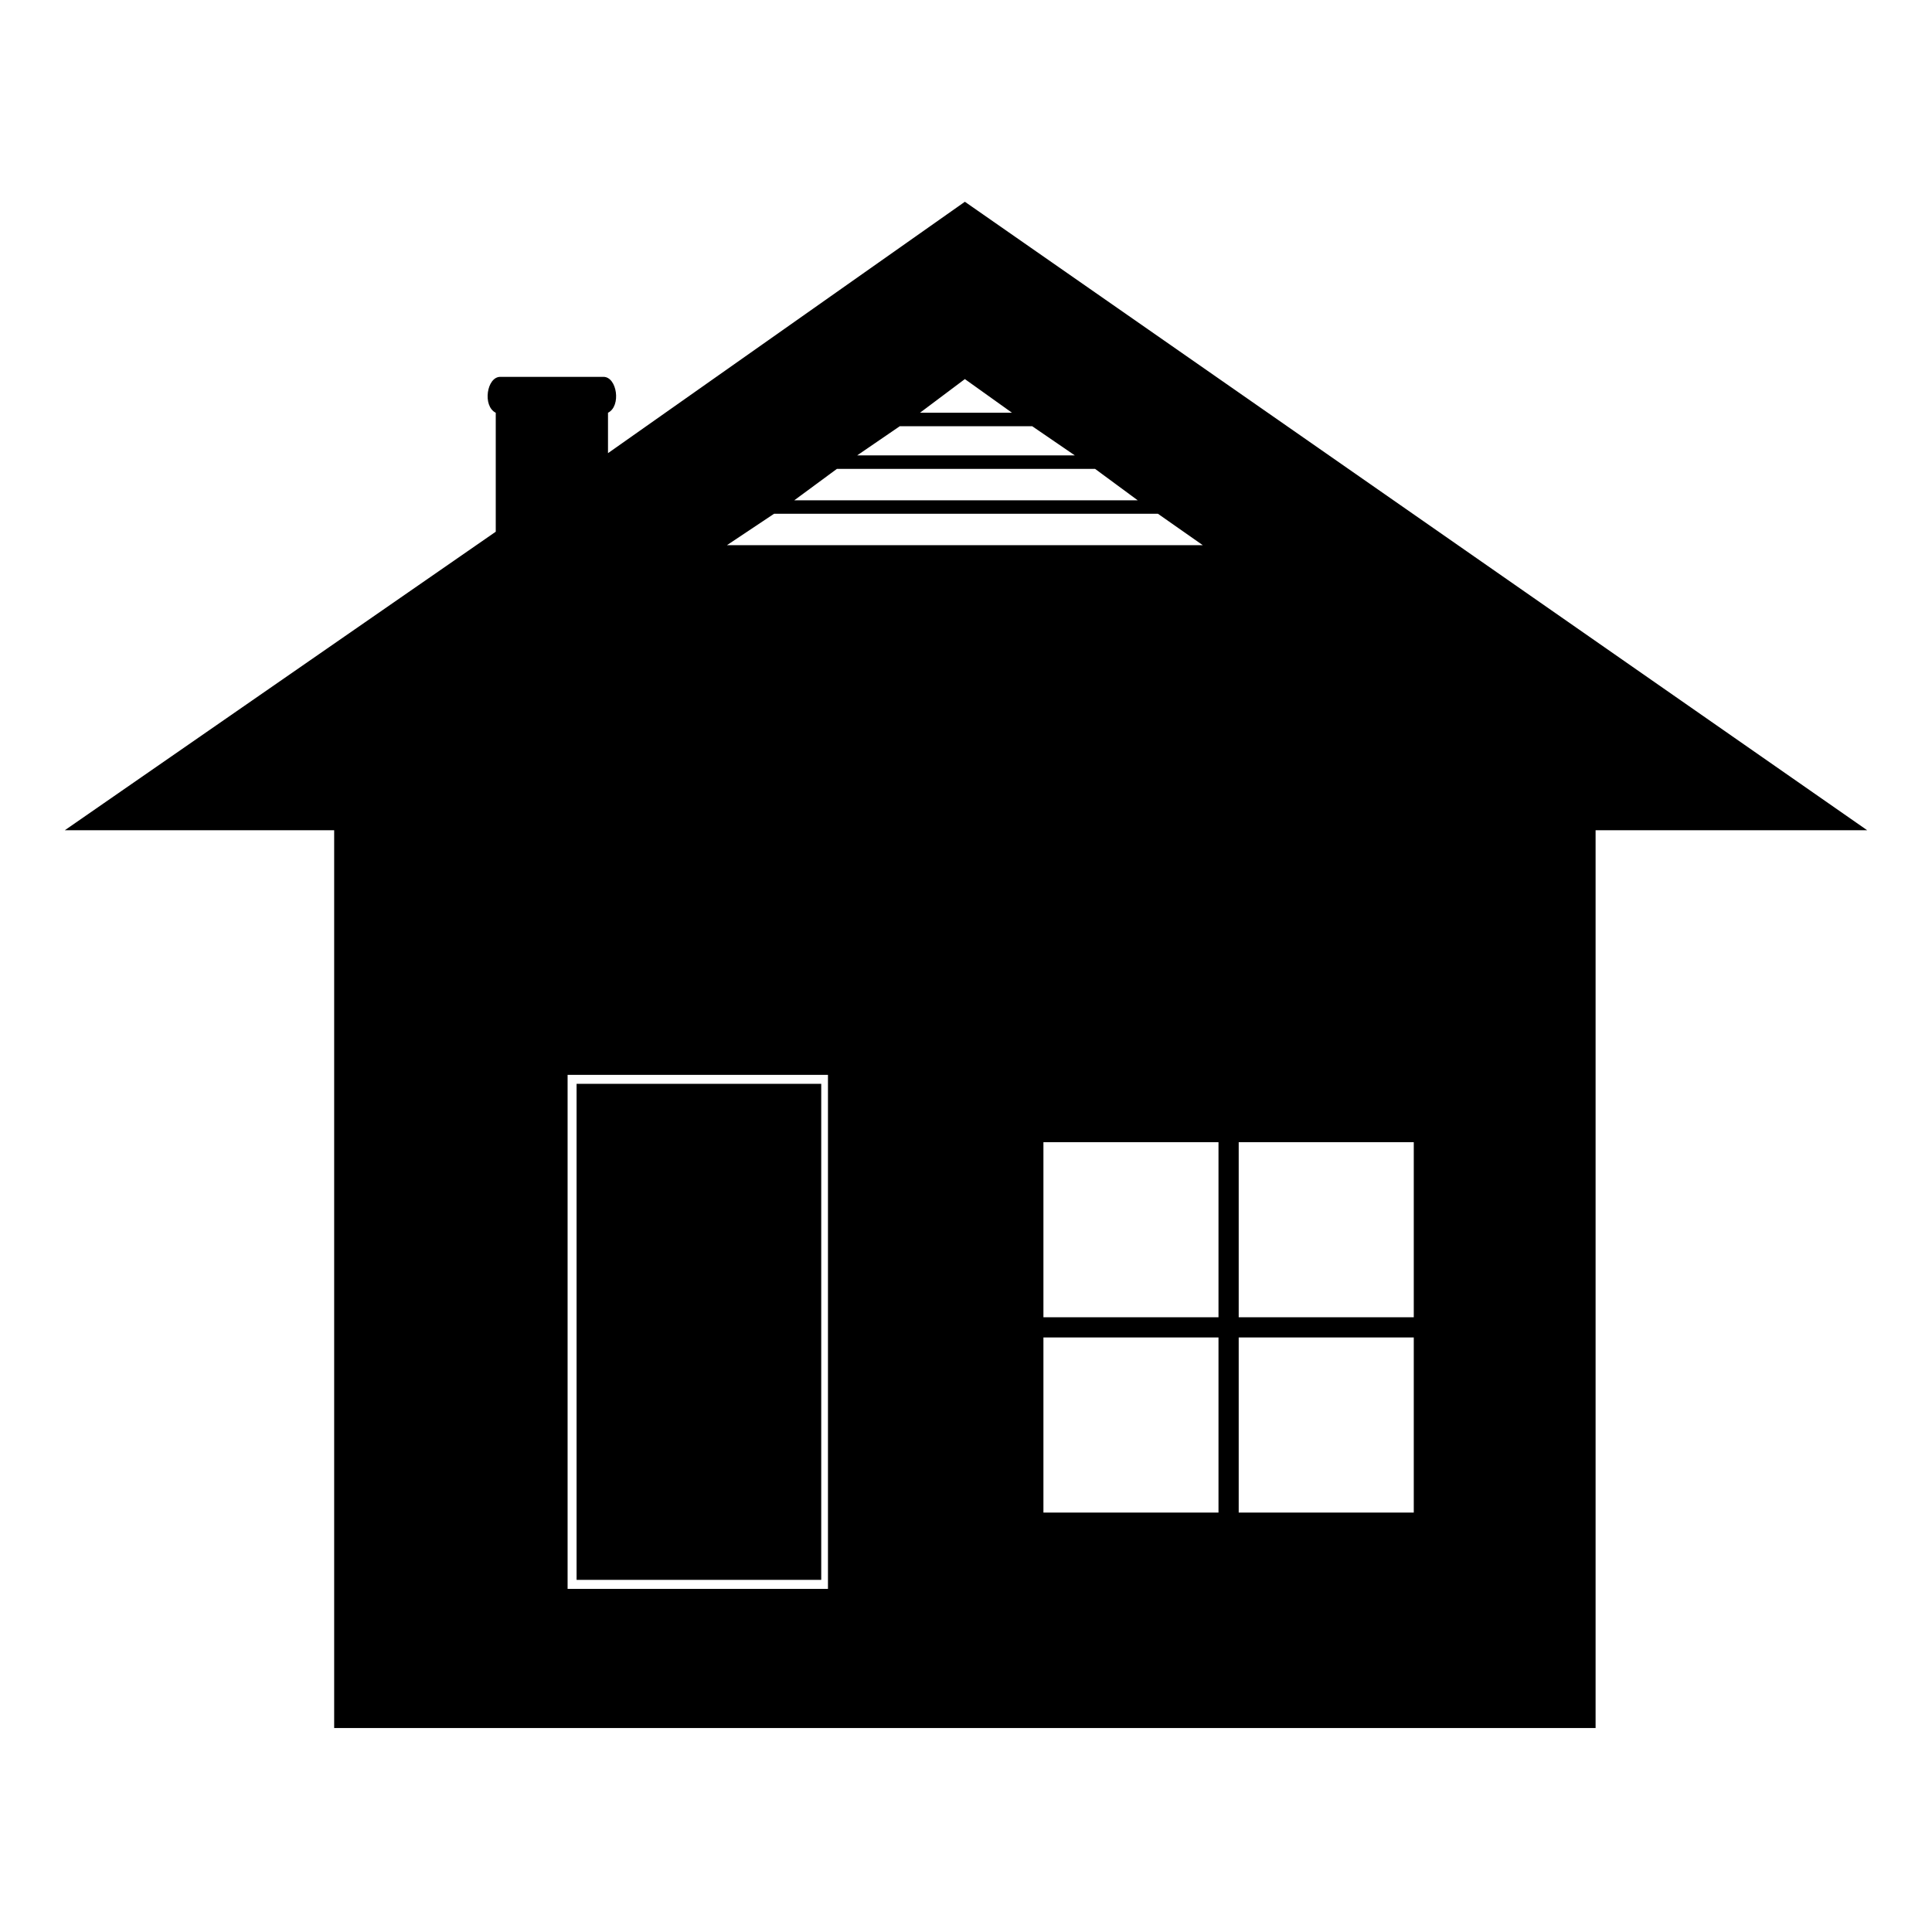
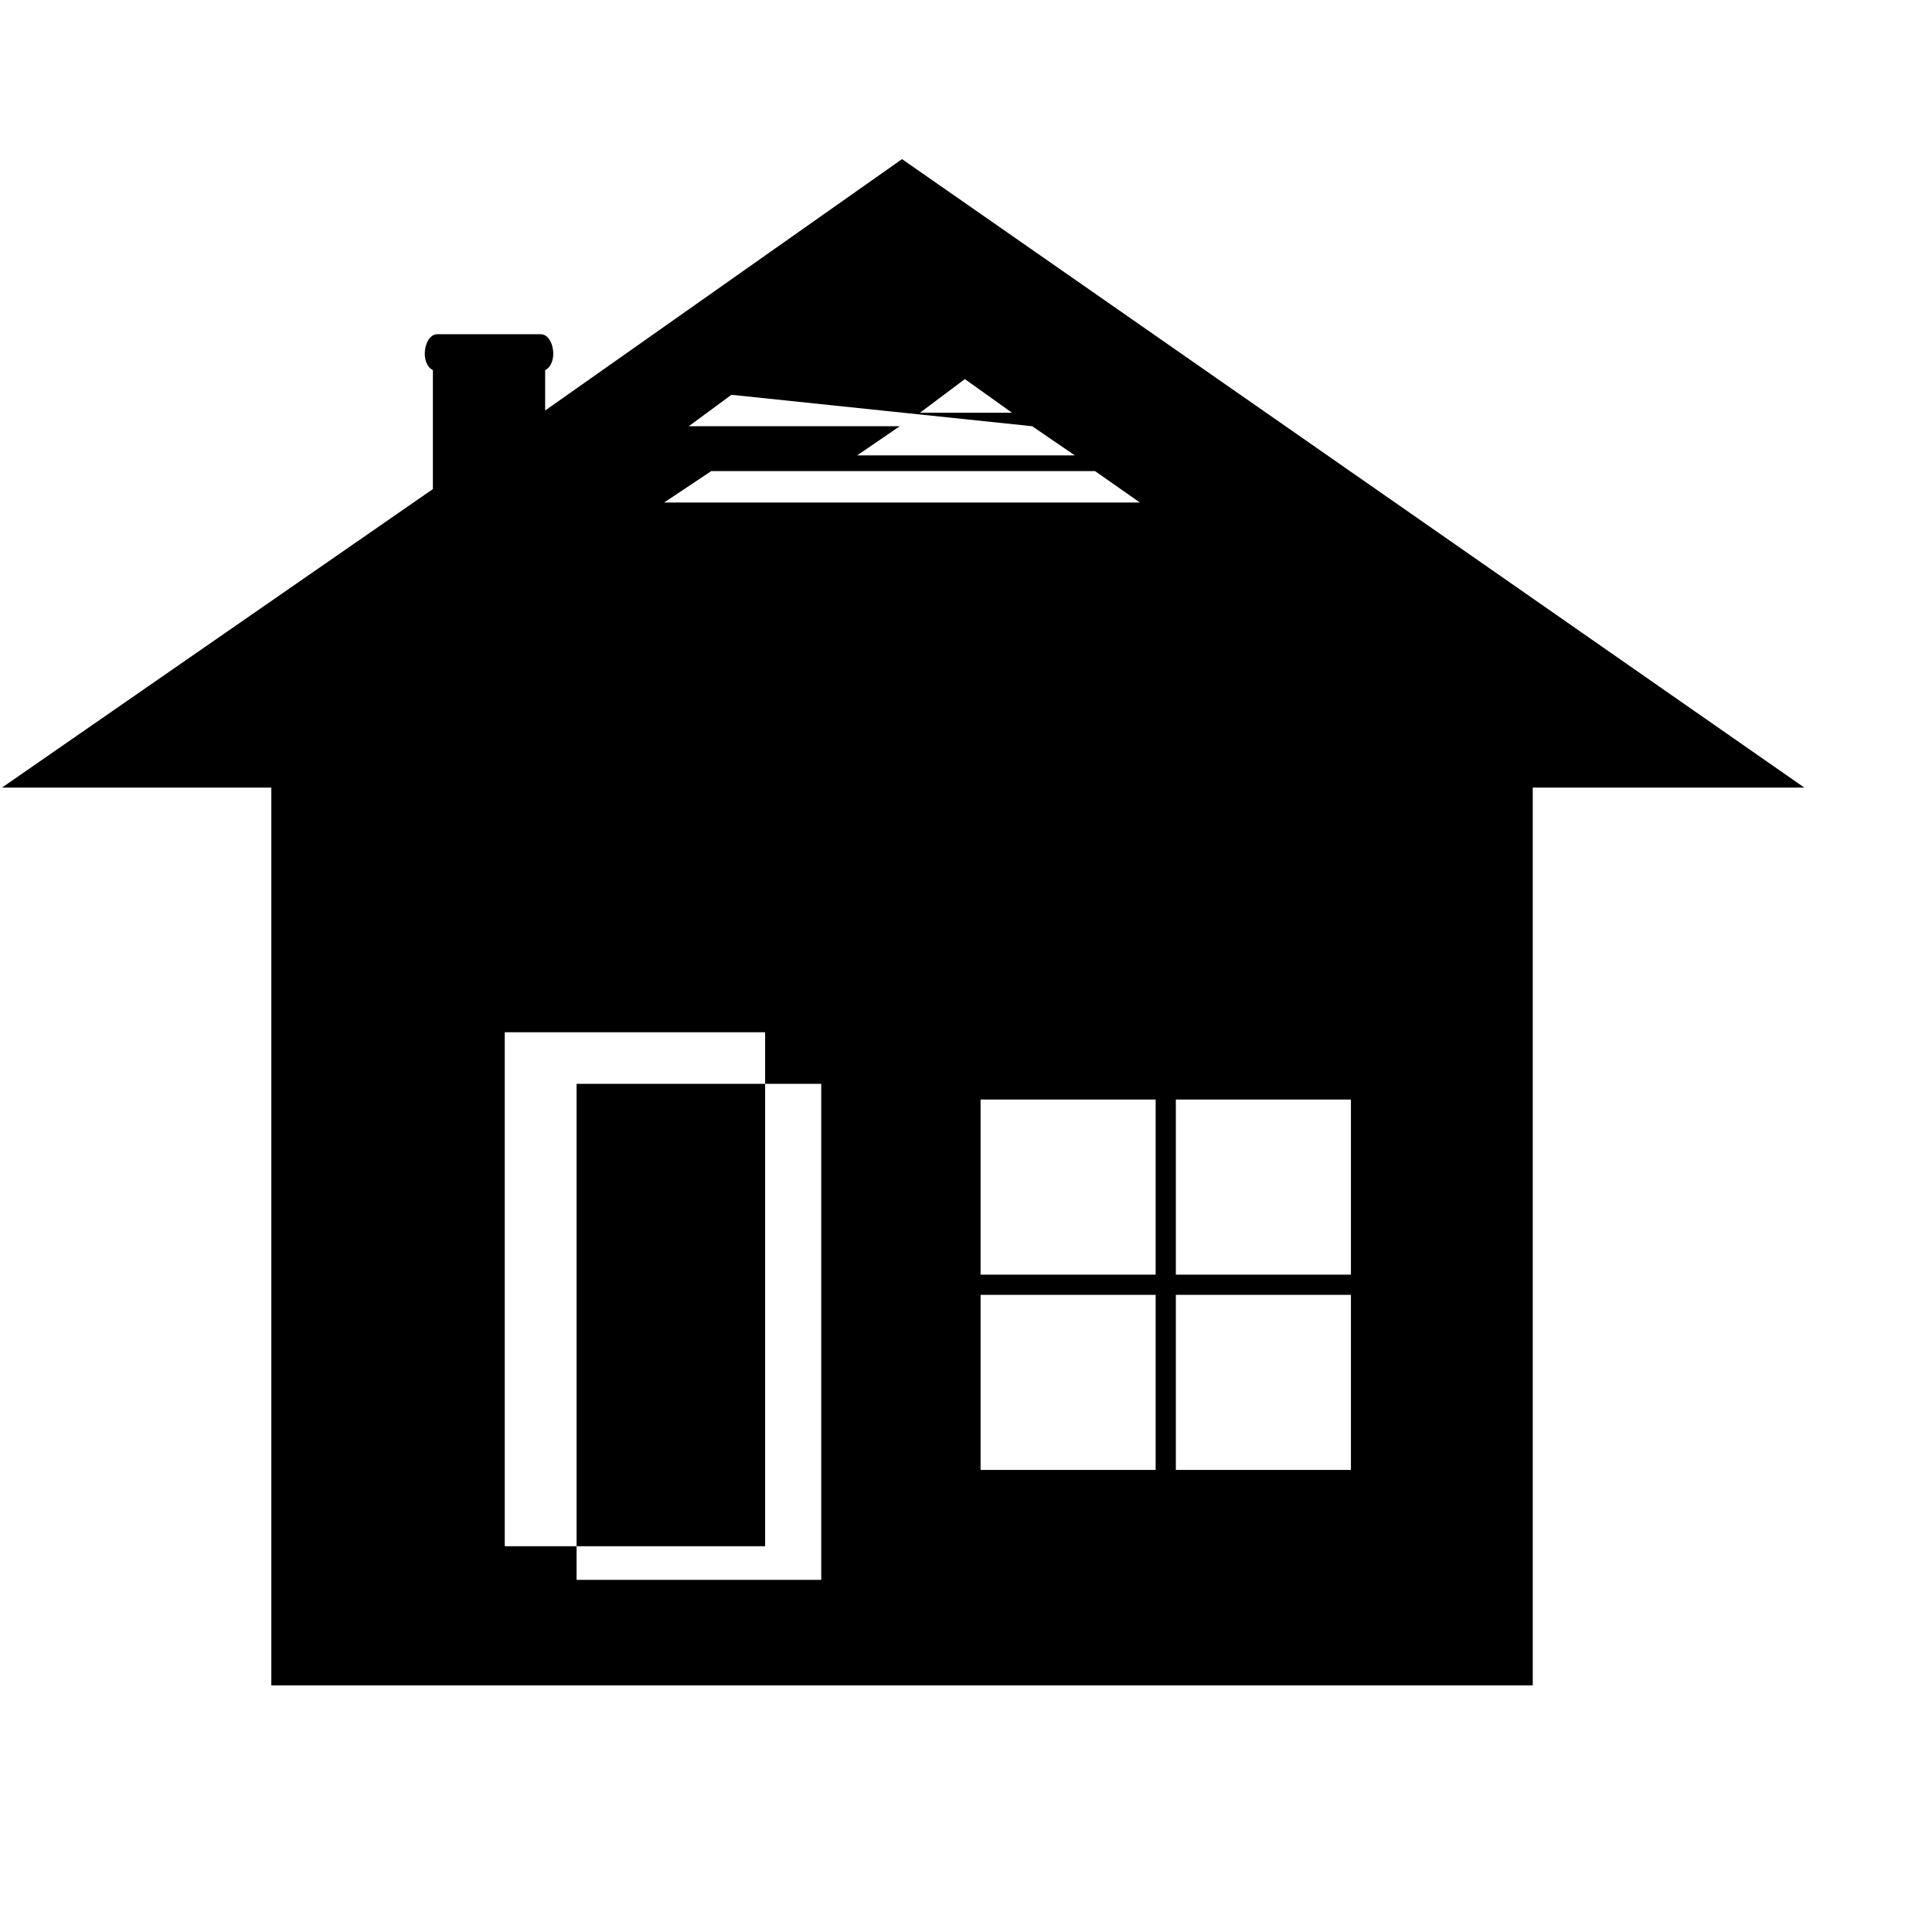
<svg xmlns="http://www.w3.org/2000/svg" fill="#000000" width="800px" height="800px" version="1.1" viewBox="144 144 512 512">
-   <path d="m296.8 431.23h64.836v131.45h-64.836zm102.9-186.77 12.492 8.922h-24.387zm17.844 12.492 11.301 7.734h-57.695l11.301-7.734zm16.656 11.301 11.301 8.328h-91.008l11.301-8.328zm16.656 11.895 11.895 8.328h-126.1l12.492-8.328zm-145.73-26.766v10.707l94.574-66.621 239.12 166.55h-71.973v237.93h-334.29v-237.93h-71.379l114.2-79.109v-31.523c-3.57-1.785-2.379-9.516 1.191-9.516h27.363c3.57 0 4.758 7.734 1.191 9.516zm-10.707 175.47h69v136.21h-69zm177.85 69.594h46.395v46.395h-46.395zm-51.75 0h46.395v46.395h-46.395zm51.75-51.75h46.395v46.395h-46.395zm-51.75 0h46.395v46.395h-46.395z" fill-rule="evenodd" />
+   <path d="m296.8 431.23h64.836v131.45h-64.836zm102.9-186.77 12.492 8.922h-24.387zm17.844 12.492 11.301 7.734h-57.695l11.301-7.734zh-91.008l11.301-8.328zm16.656 11.895 11.895 8.328h-126.1l12.492-8.328zm-145.73-26.766v10.707l94.574-66.621 239.12 166.55h-71.973v237.93h-334.29v-237.93h-71.379l114.2-79.109v-31.523c-3.57-1.785-2.379-9.516 1.191-9.516h27.363c3.57 0 4.758 7.734 1.191 9.516zm-10.707 175.47h69v136.21h-69zm177.85 69.594h46.395v46.395h-46.395zm-51.75 0h46.395v46.395h-46.395zm51.75-51.75h46.395v46.395h-46.395zm-51.75 0h46.395v46.395h-46.395z" fill-rule="evenodd" />
</svg>